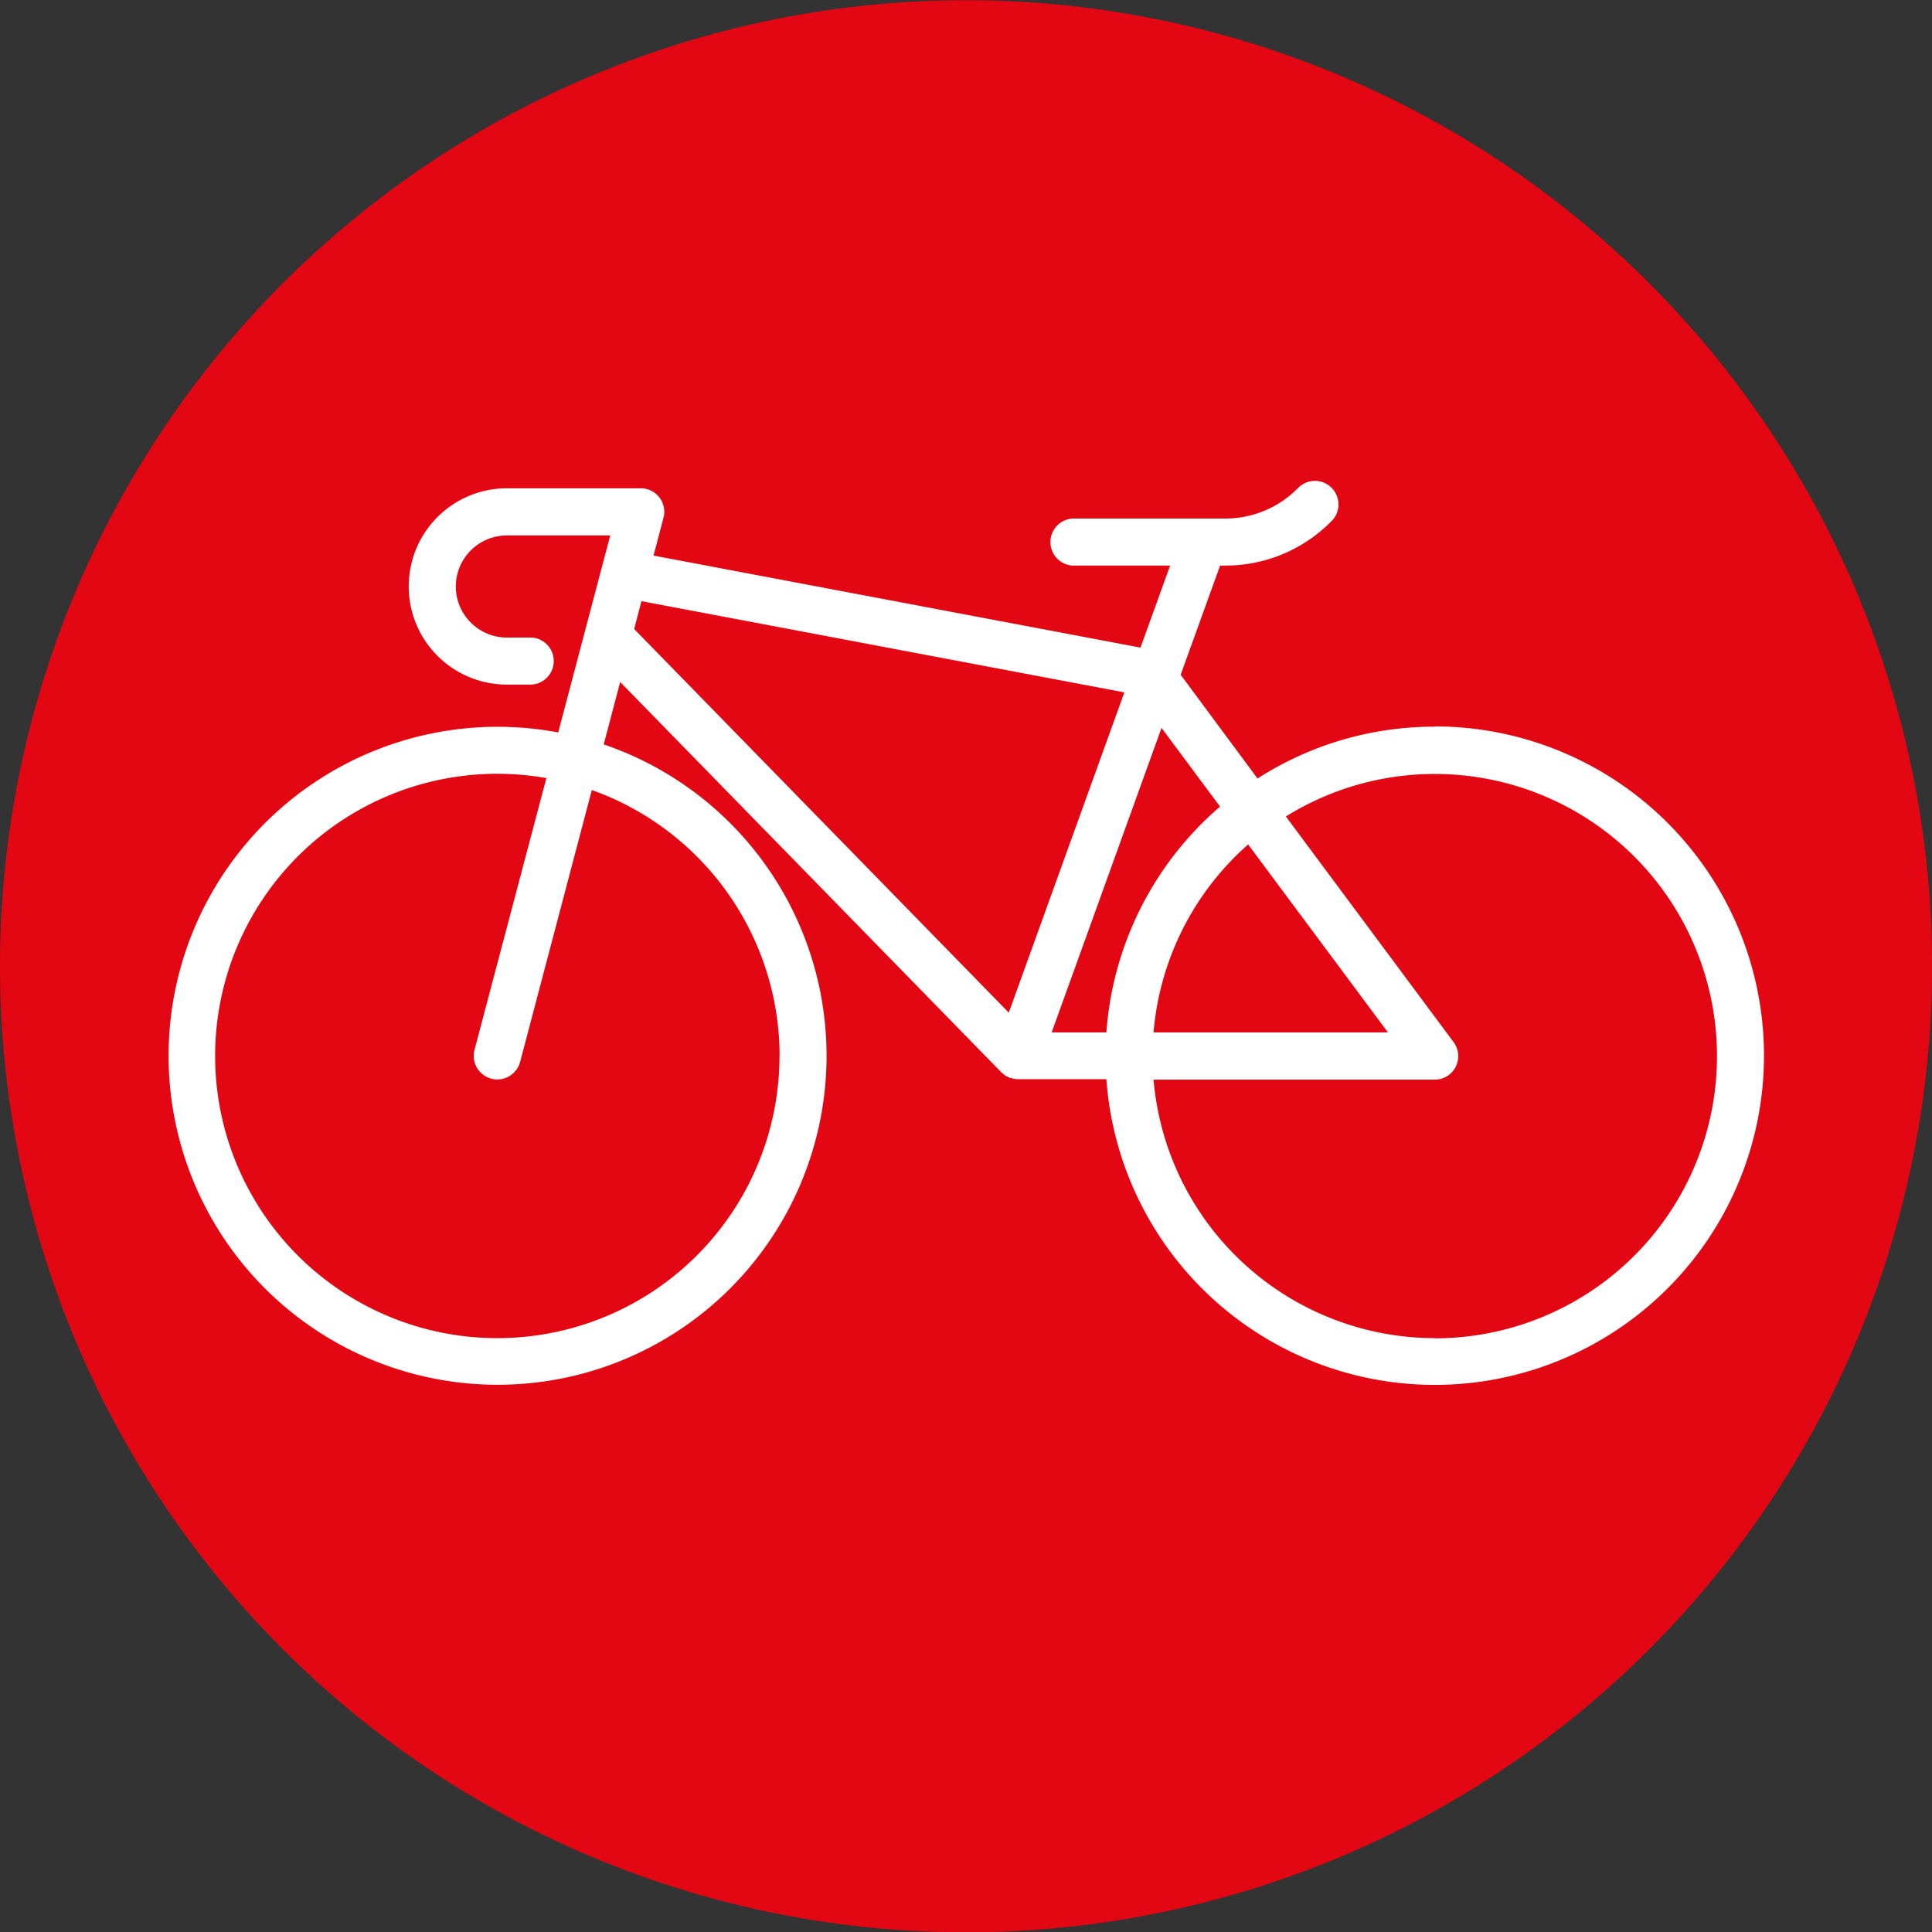
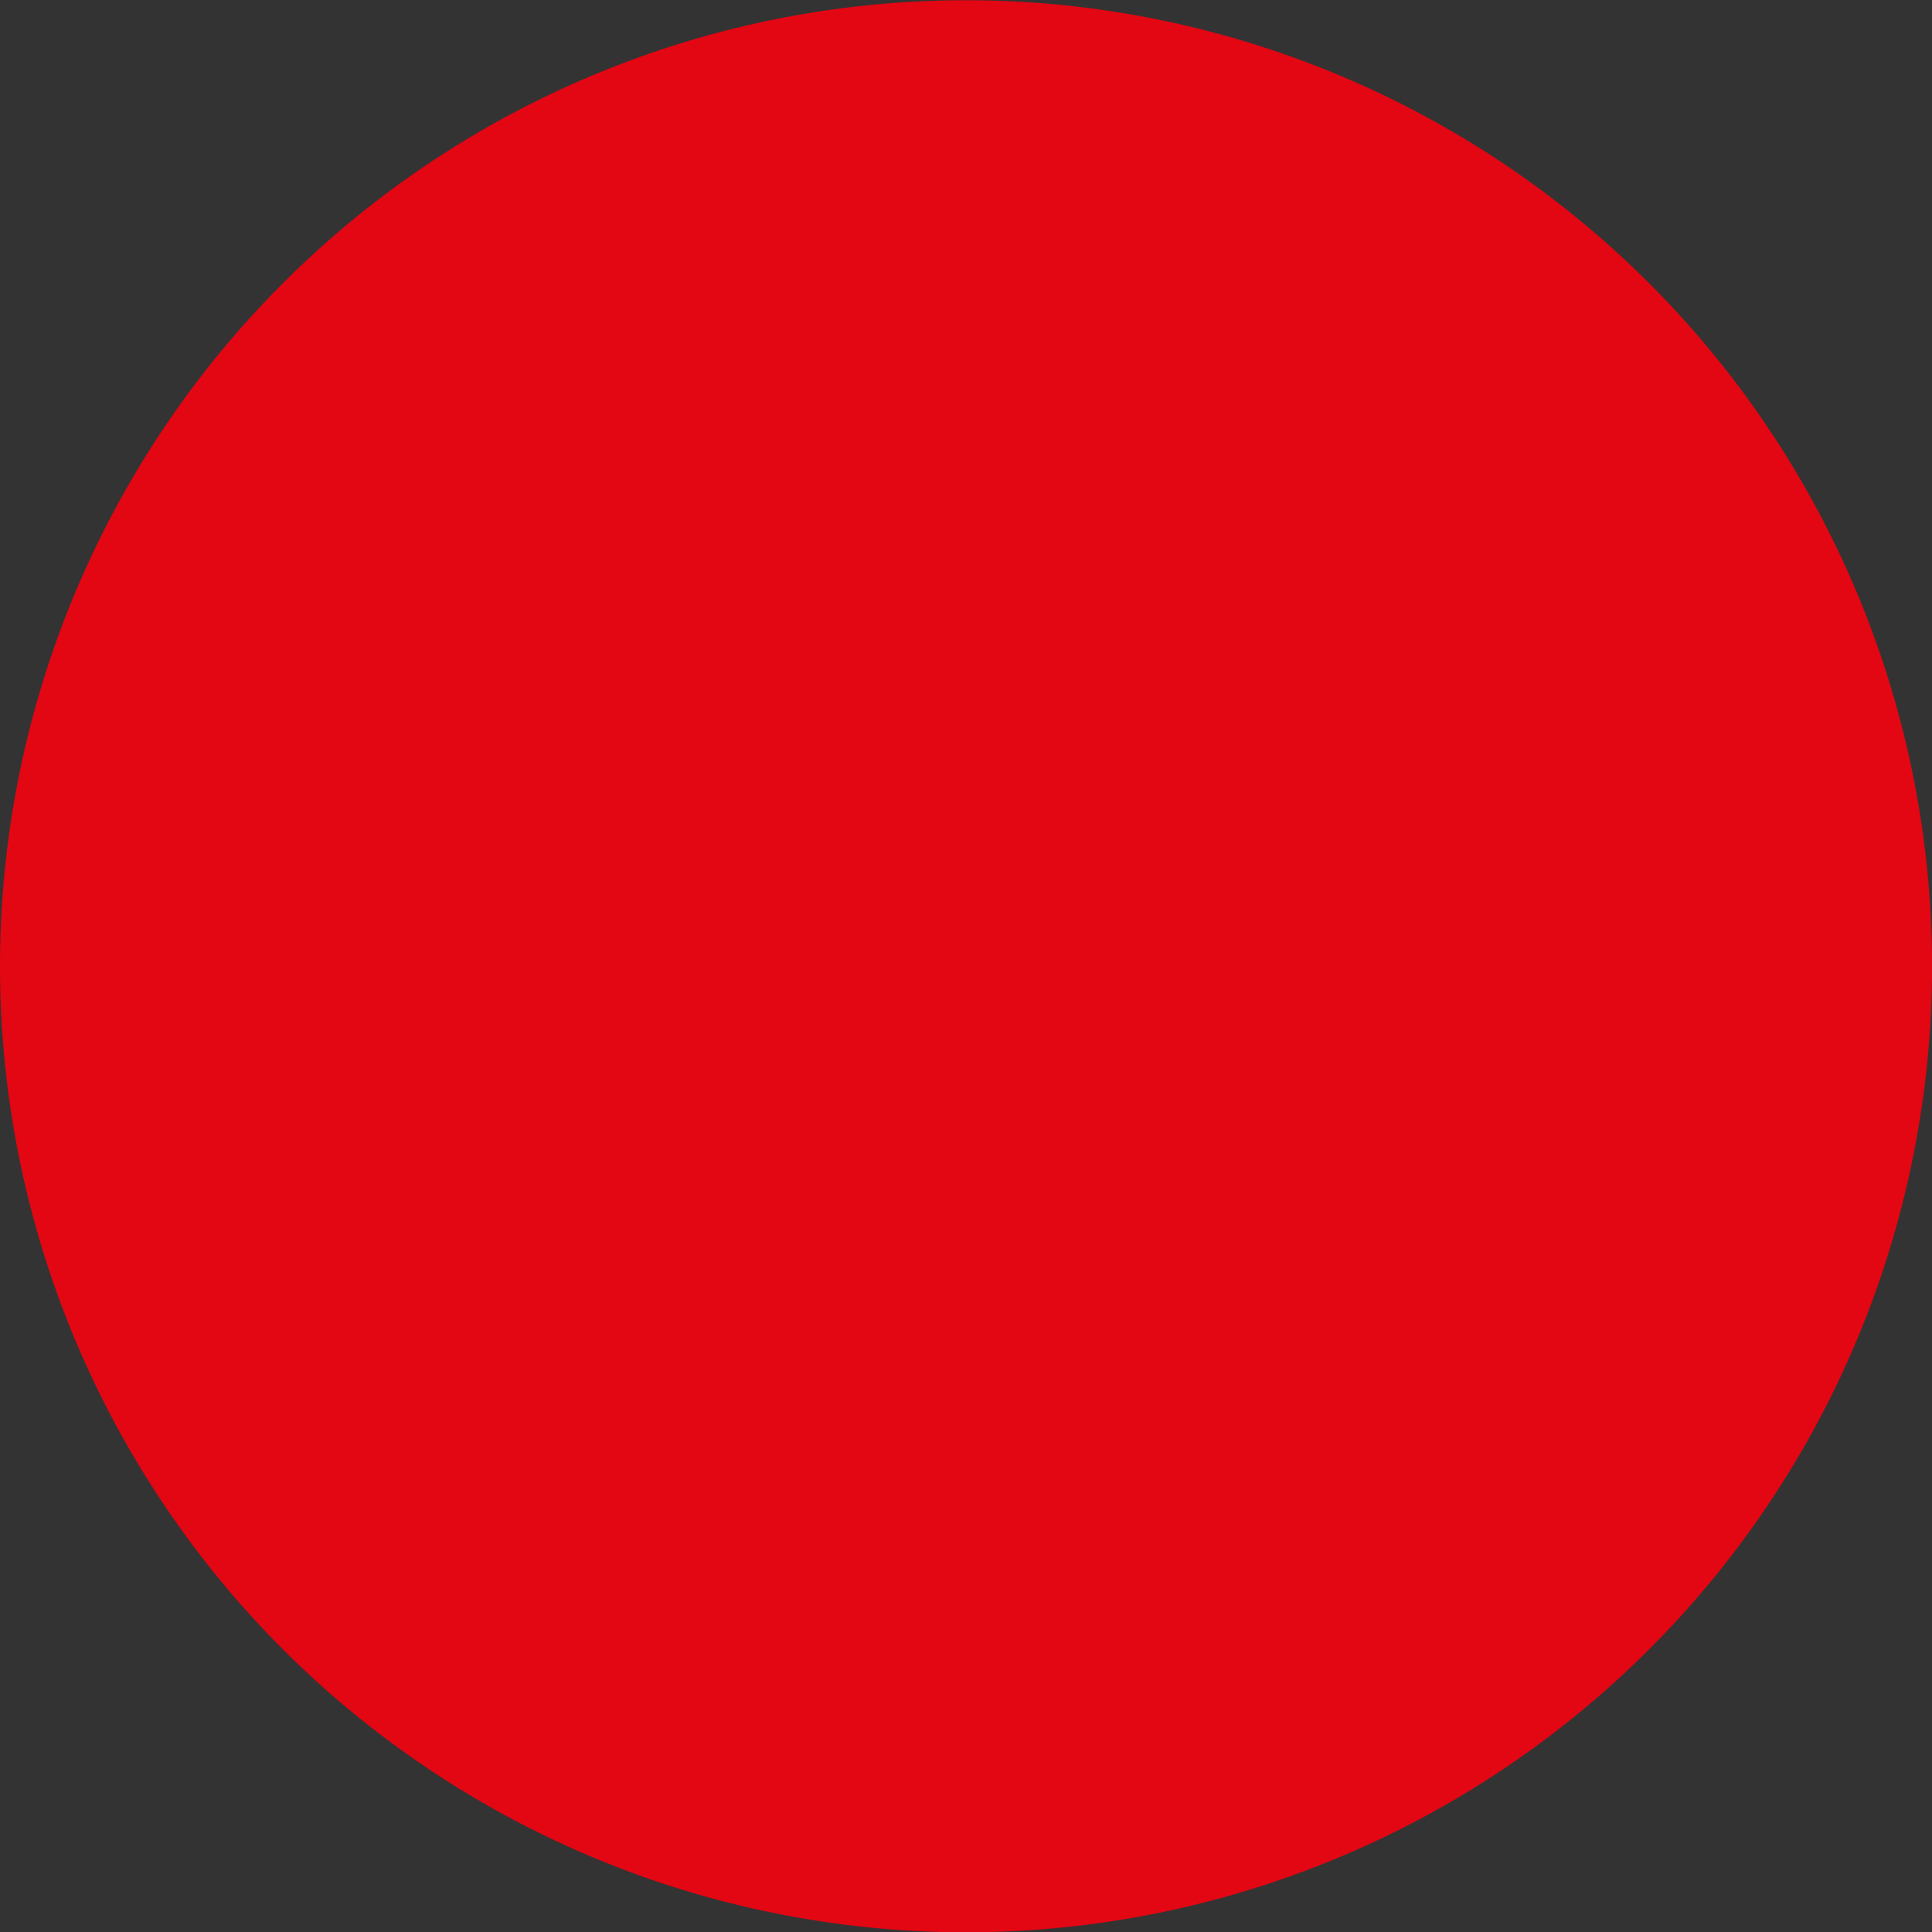
<svg xmlns="http://www.w3.org/2000/svg" xmlns:ns1="http://www.inkscape.org/namespaces/inkscape" xmlns:ns2="http://sodipodi.sourceforge.net/DTD/sodipodi-0.dtd" ns1:version="1.0 (4035a4fb49, 2020-05-01)" ns2:docname="road.svg" id="svg12" version="1.1" viewBox="0 0 314.95 314.95">
  <rect x="0" y="0" width="314.95" height="314.95" fill="#333333" stroke="none" />
  <ns2:namedview ns1:current-layer="svg12" ns1:window-maximized="0" ns1:window-y="142" ns1:window-x="2657" ns1:cy="157.47501" ns1:cx="155.13163" ns1:zoom="3.2005079" showgrid="false" id="namedview14" ns1:window-height="1056" ns1:window-width="1854" ns1:pageshadow="2" ns1:pageopacity="0" guidetolerance="10" gridtolerance="10" objecttolerance="10" borderopacity="1" bordercolor="#666666" pagecolor="#ffffff" />
  <defs id="defs4">
    <style id="style2">.cls-1{fill:#b41223;}.cls-2{fill:#fff;}</style>
  </defs>
  <g data-name="Vrstva 2" id="Vrstva_2">
    <g data-name="Vrstva 1" id="Vrstva_1-2">
      <path style="fill:#e30613;fill-opacity:1" id="path6" d="M 157.47,315 A 157.48,157.48 0 1 0 0,157.47 157.48,157.48 0 0 0 157.47,315" class="cls-1" />
-       <path id="path8" d="M 233.89,218.14 A 46.06,46.06 0 0 1 188.05,176 h 45.84 a 3.83,3.83 0 0 0 3.07,-6.12 L 209.62,133.1 a 46,46 0 1 1 24.27,85.07 M 104.57,98 l 78.72,14.87 -18.84,52.21 -61.07,-62.54 z m 98.9,39.66 22.79,30.64 h -38.21 a 45.92,45.92 0 0 1 15.42,-30.64 m -4.58,-6.17 a 53.6,53.6 0 0 0 -18.53,36.81 h -8.92 l 17.91,-49.64 z m -71.82,40.65 a 46,46 0 1 1 -46,-46 46.62,46.62 0 0 1 8,0.7 l -11.72,44.32 a 3.84,3.84 0 0 0 2.73,4.68 3.72,3.72 0 0 0 1,0.13 3.85,3.85 0 0 0 3.71,-2.86 l 11.69,-44.32 a 46.08,46.08 0 0 1 30.61,43.35 M 233.91,118.46 A 53.35,53.35 0 0 0 205,126.91 L 192.47,110 198.9,92.2 h 0.83 a 24.22,24.22 0 0 0 17.21,-7.13 3.84,3.84 0 1 0 -5.42,-5.43 16.59,16.59 0 0 1 -11.79,4.89 h -24.85 a 3.84,3.84 0 0 0 0,7.67 h 15.87 l -4.83,13.37 -79.38,-15 1.62,-6.16 A 3.83,3.83 0 0 0 104.45,79.6 H 82.63 a 16,16 0 1 0 0,32 h 4 a 3.84,3.84 0 0 0 0,-7.67 h -4 a 8.32,8.32 0 1 1 0,-16.64 H 99.48 L 91,119.4 a 53.63,53.63 0 1 0 7.42,1.95 l 2.68,-10.17 62.14,63.63 c 0,0 0,0 0.07,0.06 a 4.15,4.15 0 0 0 0.32,0.27 l 0.27,0.21 0.33,0.18 0.36,0.17 h 0.09 l 0.35,0.1 a 2.1,2.1 0 0 1 0.24,0.06 4.27,4.27 0 0 0 0.71,0.07 h 14.38 a 53.67,53.67 0 1 0 53.53,-57.51" class="cls-2" />
    </g>
  </g>
</svg>